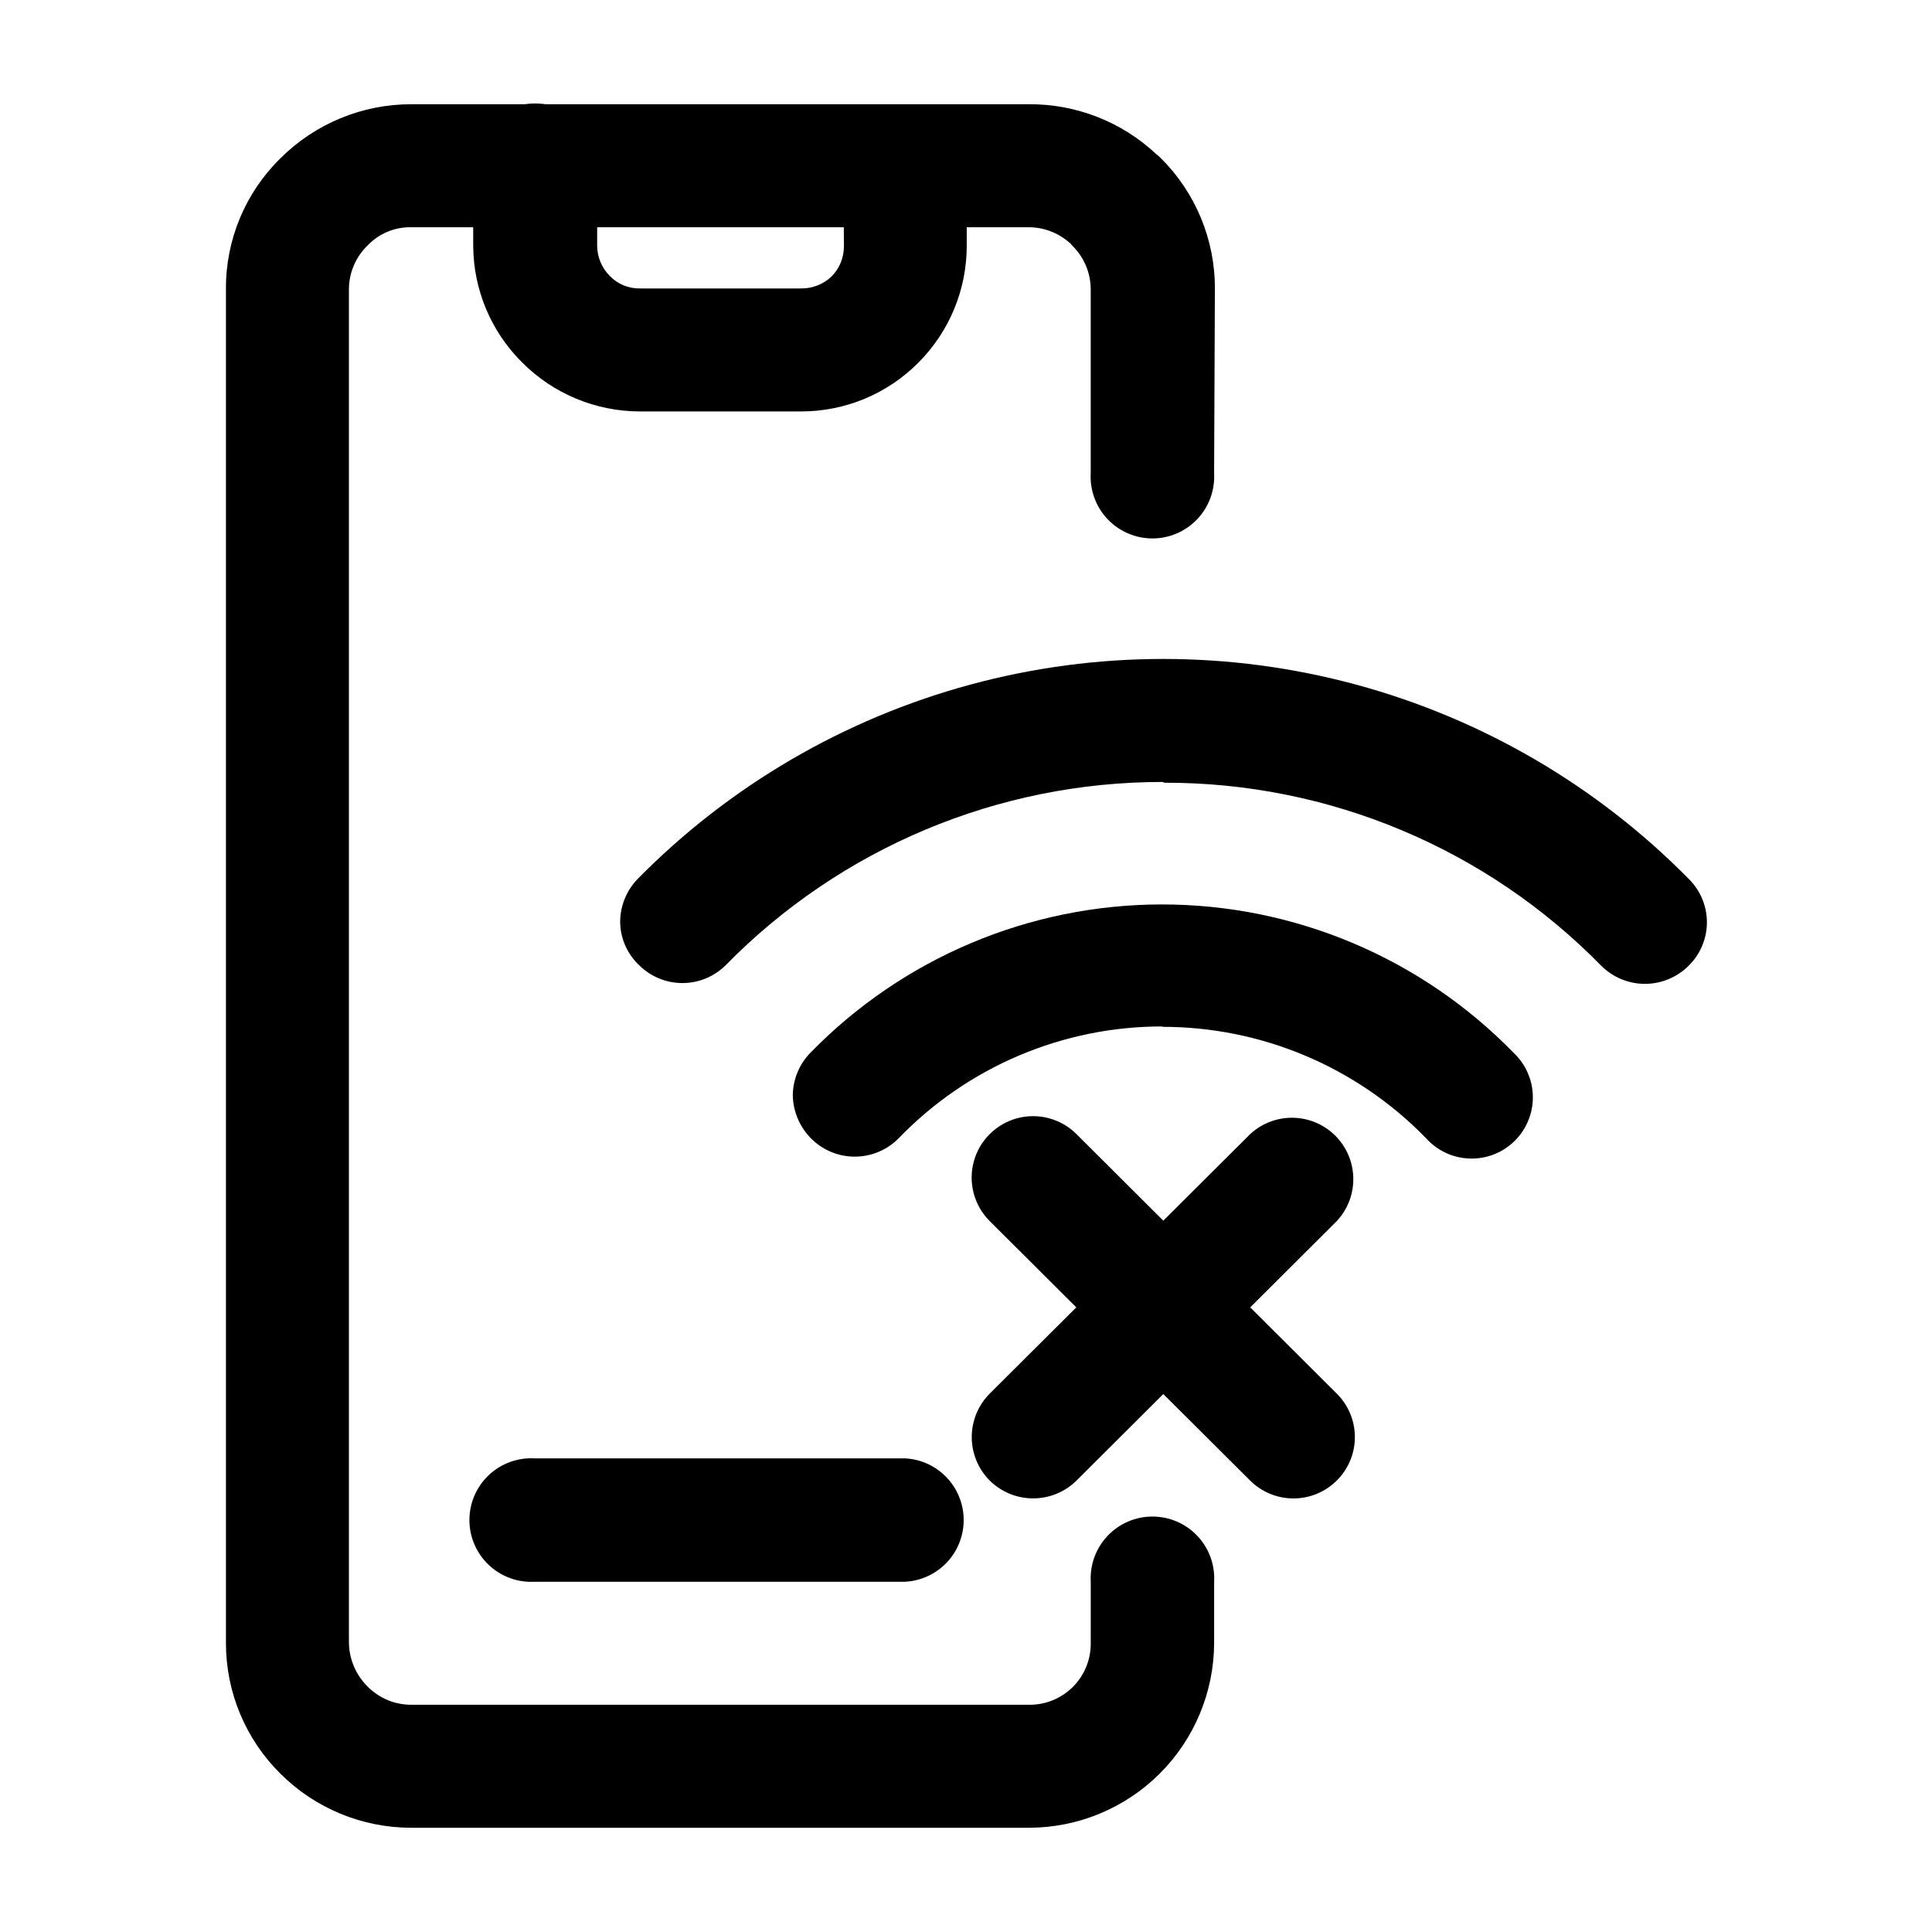
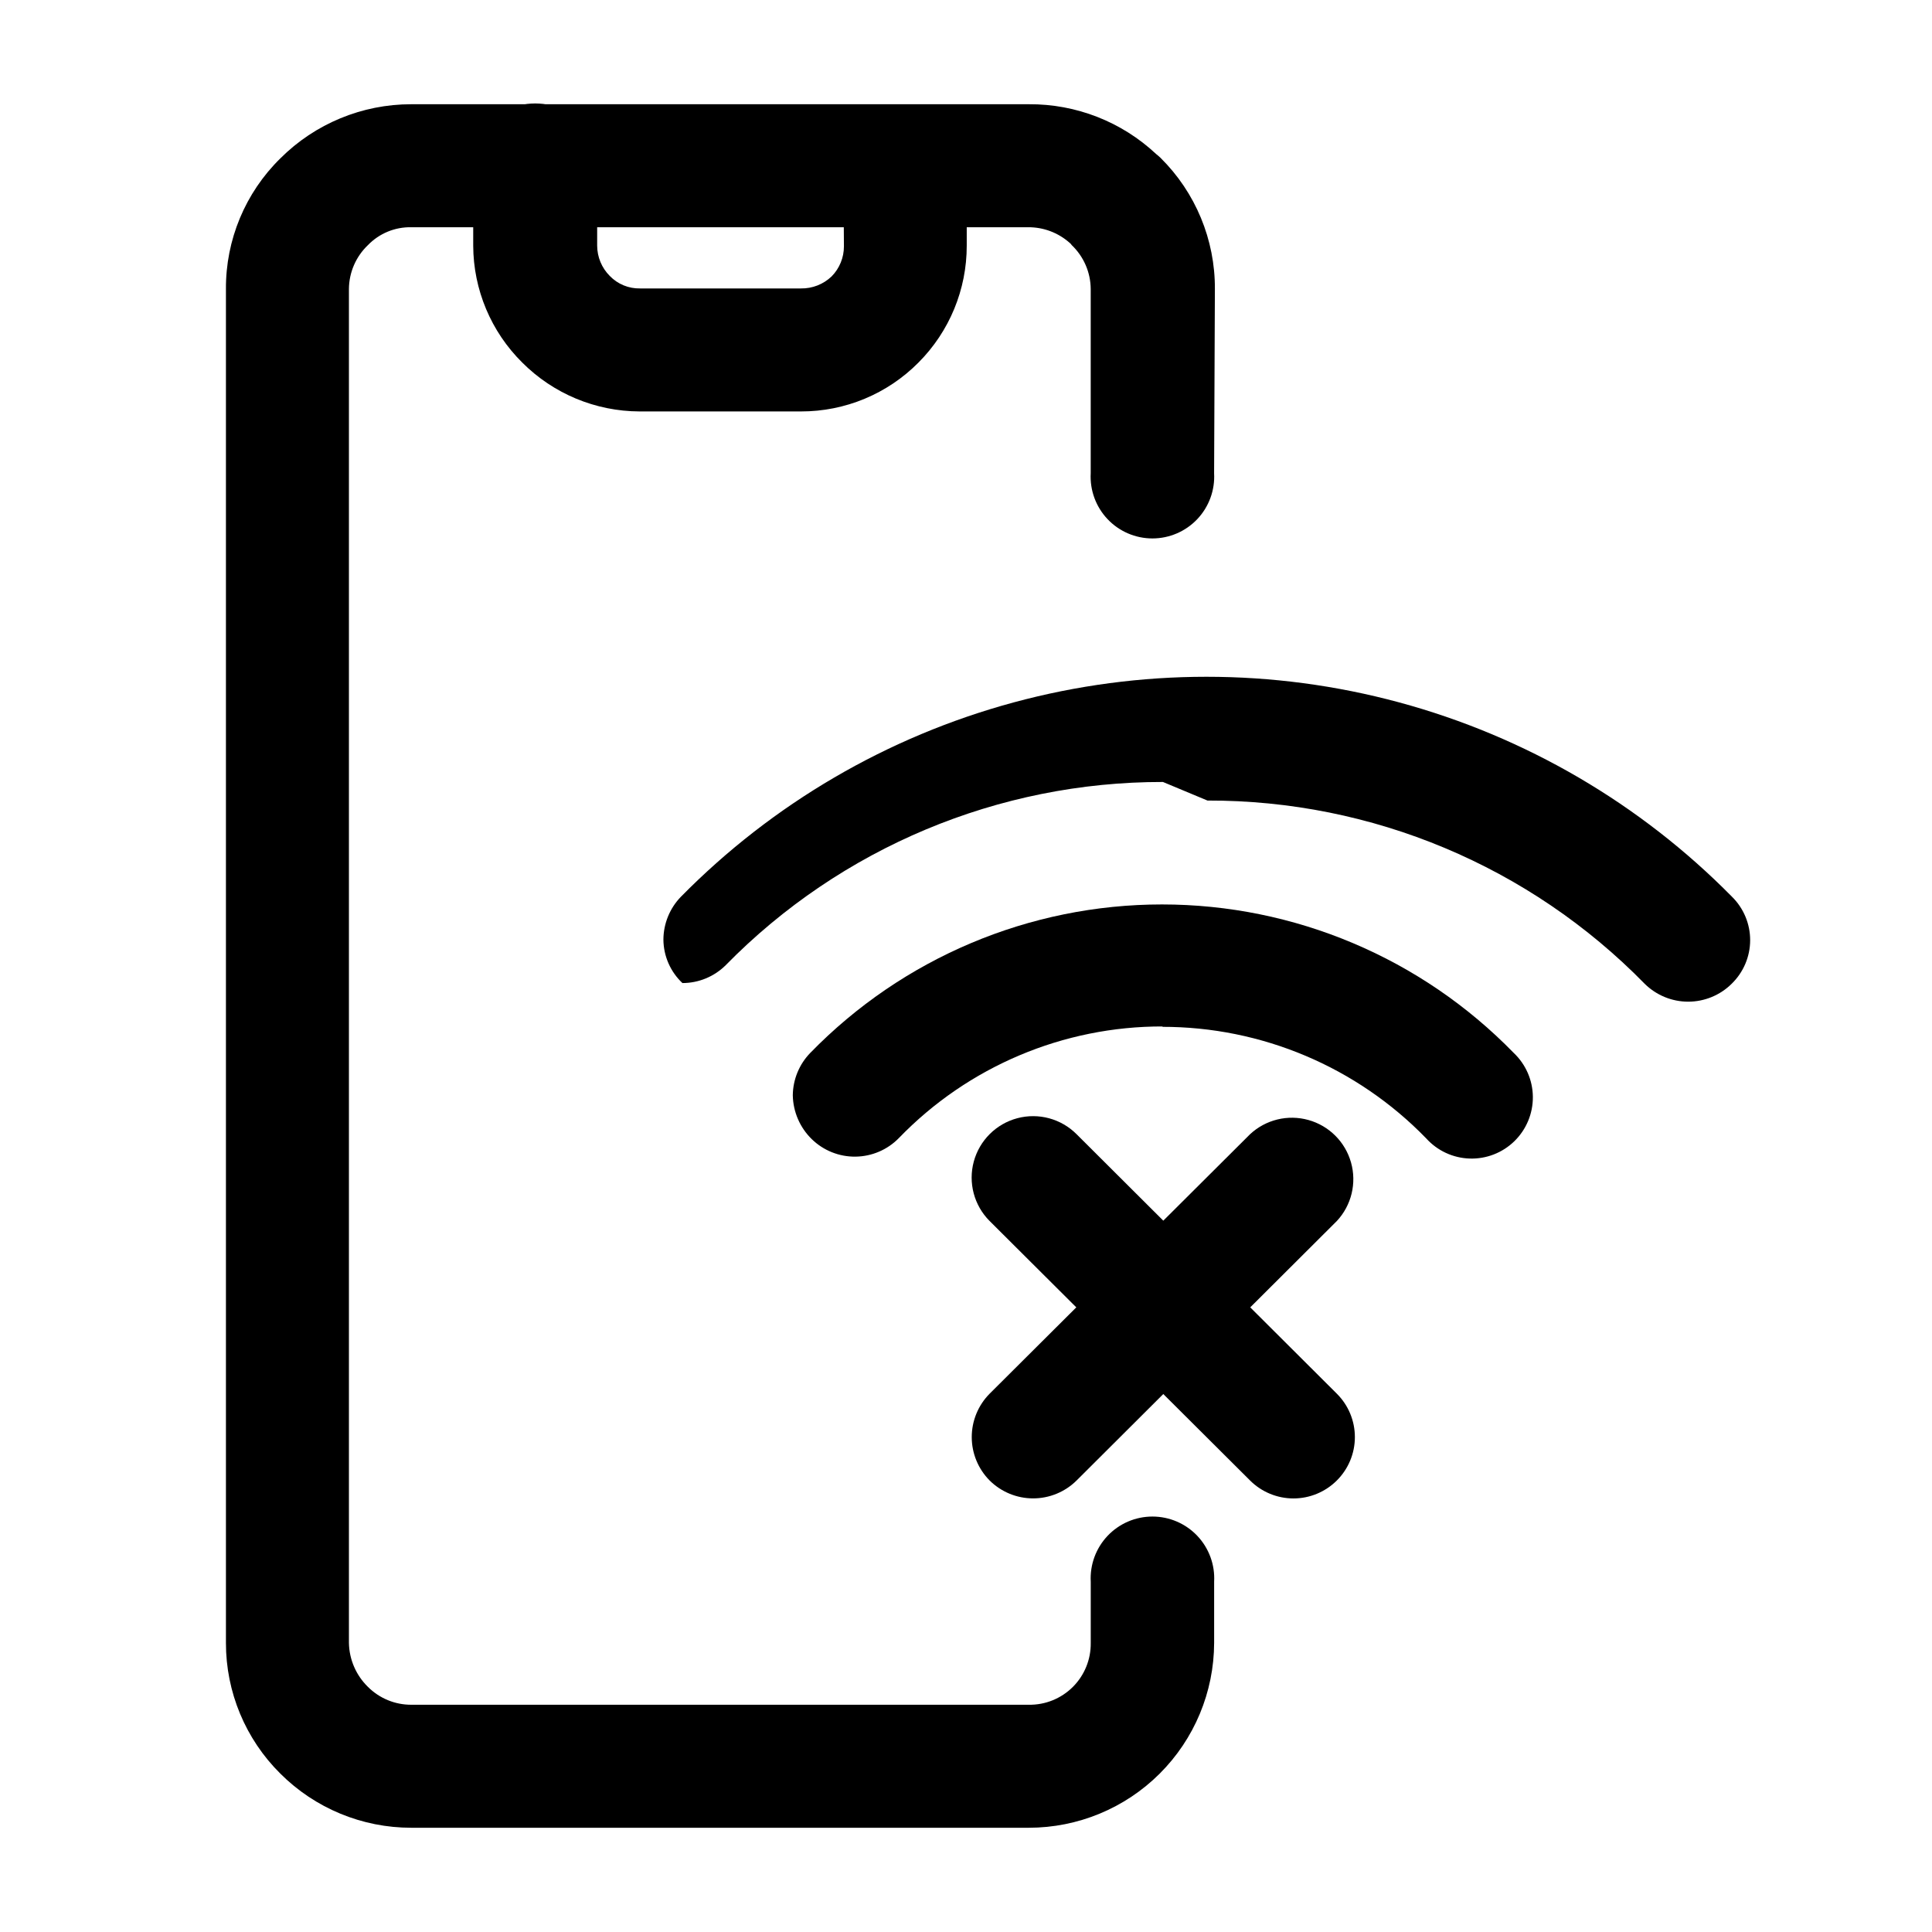
<svg xmlns="http://www.w3.org/2000/svg" fill="#000000" width="800px" height="800px" version="1.1" viewBox="144 144 512 512">
  <g>
-     <path d="m452.19 351.23c-43.582-0.055-85.355 17.449-115.88 48.566-3.047 3.023-7.168 4.723-11.461 4.723s-8.414-1.699-11.461-4.723c-3.176-2.981-4.996-7.133-5.039-11.488 0.012-4.25 1.676-8.332 4.637-11.383 24.316-24.684 54.758-42.457 88.203-51.508 33.449-9.051 68.699-9.051 102.14 0 33.449 9.051 63.887 26.824 88.207 51.508 3.094 3.047 4.828 7.215 4.812 11.559-0.02 4.34-1.793 8.492-4.914 11.516-3.062 3.027-7.199 4.731-11.512 4.731-4.309 0-8.445-1.703-11.512-4.731-30.488-31.164-72.277-48.68-115.88-48.57z" />
+     <path d="m452.19 351.23c-43.582-0.055-85.355 17.449-115.88 48.566-3.047 3.023-7.168 4.723-11.461 4.723c-3.176-2.981-4.996-7.133-5.039-11.488 0.012-4.25 1.676-8.332 4.637-11.383 24.316-24.684 54.758-42.457 88.203-51.508 33.449-9.051 68.699-9.051 102.14 0 33.449 9.051 63.887 26.824 88.207 51.508 3.094 3.047 4.828 7.215 4.812 11.559-0.02 4.34-1.793 8.492-4.914 11.516-3.062 3.027-7.199 4.731-11.512 4.731-4.309 0-8.445-1.703-11.512-4.731-30.488-31.164-72.277-48.68-115.88-48.57z" />
    <path d="m452.19 416.02c-26.375-0.07-51.645 10.609-69.977 29.574-3.019 3.098-7.148 4.871-11.477 4.926-4.324 0.059-8.496-1.605-11.598-4.625-3.148-3.062-4.957-7.246-5.039-11.637 0.047-4.203 1.707-8.223 4.637-11.234 24.484-25.152 58.098-39.34 93.203-39.34 35.102 0 68.719 14.188 93.203 39.34 3.207 3.031 5.043 7.238 5.082 11.648 0.035 4.414-1.727 8.652-4.879 11.738-3.156 3.086-7.43 4.754-11.84 4.617-4.41-0.133-8.578-2.059-11.535-5.332-18.371-18.945-43.645-29.617-70.031-29.574z" />
    <path d="m406.25 536.33c3.066 3.047 7.215 4.758 11.535 4.758 4.324 0 8.473-1.711 11.539-4.758l68.973-68.77c3.863-4.156 5.281-10.027 3.738-15.492-1.539-5.461-5.812-9.727-11.281-11.254-5.465-1.531-11.332-0.098-15.48 3.773l-69.023 68.77c-3.027 3.059-4.727 7.184-4.727 11.488 0 4.301 1.699 8.43 4.727 11.484z" />
    <path d="m498.29 536.33c-3.055 3.055-7.195 4.773-11.512 4.773-4.32 0-8.461-1.719-11.512-4.773l-69.023-68.77c-4.106-4.121-5.699-10.121-4.18-15.734 1.52-5.613 5.914-9.992 11.539-11.488 5.621-1.492 11.609 0.129 15.715 4.25l68.973 68.77c3.051 3.043 4.766 7.176 4.766 11.488 0 4.309-1.715 8.441-4.766 11.484z" />
    <path d="m367.5 187.84c0.312-5.625 3.492-10.695 8.426-13.422 4.93-2.727 10.914-2.727 15.844 0 4.934 2.727 8.113 7.797 8.426 13.422v21.262c0.016 11.617-4.59 22.762-12.797 30.984-8.23 8.305-19.441 12.969-31.133 12.949h-42.773c-11.668-0.035-22.848-4.691-31.086-12.949-8.281-8.188-12.961-19.34-13-30.984v-21.262c0-5.867 3.133-11.289 8.215-14.223 5.078-2.934 11.34-2.934 16.422 0s8.211 8.355 8.211 14.223v21.262c0.012 3.004 1.203 5.883 3.328 8.012 2.102 2.188 5.027 3.394 8.059 3.324h42.625c3.016 0.047 5.926-1.094 8.109-3.176 2.109-2.133 3.285-5.012 3.273-8.008z" />
    <path d="m465.75 269.41c0.25 4.496-1.363 8.891-4.453 12.16-3.094 3.269-7.394 5.121-11.895 5.121s-8.805-1.852-11.895-5.121c-3.094-3.269-4.703-7.664-4.457-12.16v-48.816c-0.027-4.402-1.848-8.605-5.035-11.641 0 0-0.301-0.453-0.555-0.605-3.027-2.684-6.938-4.156-10.984-4.129h-163.48c-4.32-0.086-8.484 1.629-11.488 4.734-3.188 3.035-5.008 7.238-5.039 11.641v358.81c0.086 4.391 1.898 8.57 5.039 11.637 3.047 3.047 7.18 4.75 11.488 4.734h163.64c4.367 0.07 8.578-1.633 11.672-4.715 3.094-3.086 4.805-7.289 4.75-11.656v-16.223c-0.246-4.496 1.363-8.891 4.457-12.16 3.09-3.269 7.394-5.121 11.895-5.121s8.801 1.852 11.895 5.121c3.09 3.269 4.703 7.664 4.453 12.16v16.223c-0.039 13-5.234 25.457-14.441 34.637-9.207 9.18-21.68 14.332-34.68 14.332h-163.64c-13.02 0.012-25.508-5.152-34.715-14.359-9.23-9.148-14.418-21.613-14.406-34.609v-358.81c-0.078-13.012 5.121-25.5 14.406-34.613 9.207-9.207 21.695-14.371 34.715-14.359h163.64c12.527-0.09 24.609 4.637 33.754 13.199 0.406 0.316 0.793 0.652 1.16 1.008 9.285 9.18 14.477 21.711 14.406 34.766z" />
-     <path d="m285.68 563.18c-4.492 0.25-8.891-1.363-12.16-4.457-3.269-3.09-5.121-7.391-5.121-11.895 0-4.5 1.852-8.801 5.121-11.895 3.269-3.09 7.668-4.703 12.16-4.453h98.242c5.625 0.312 10.695 3.496 13.422 8.426 2.727 4.93 2.727 10.918 0 15.848-2.727 4.93-7.797 8.113-13.422 8.426z" />
  </g>
</svg>